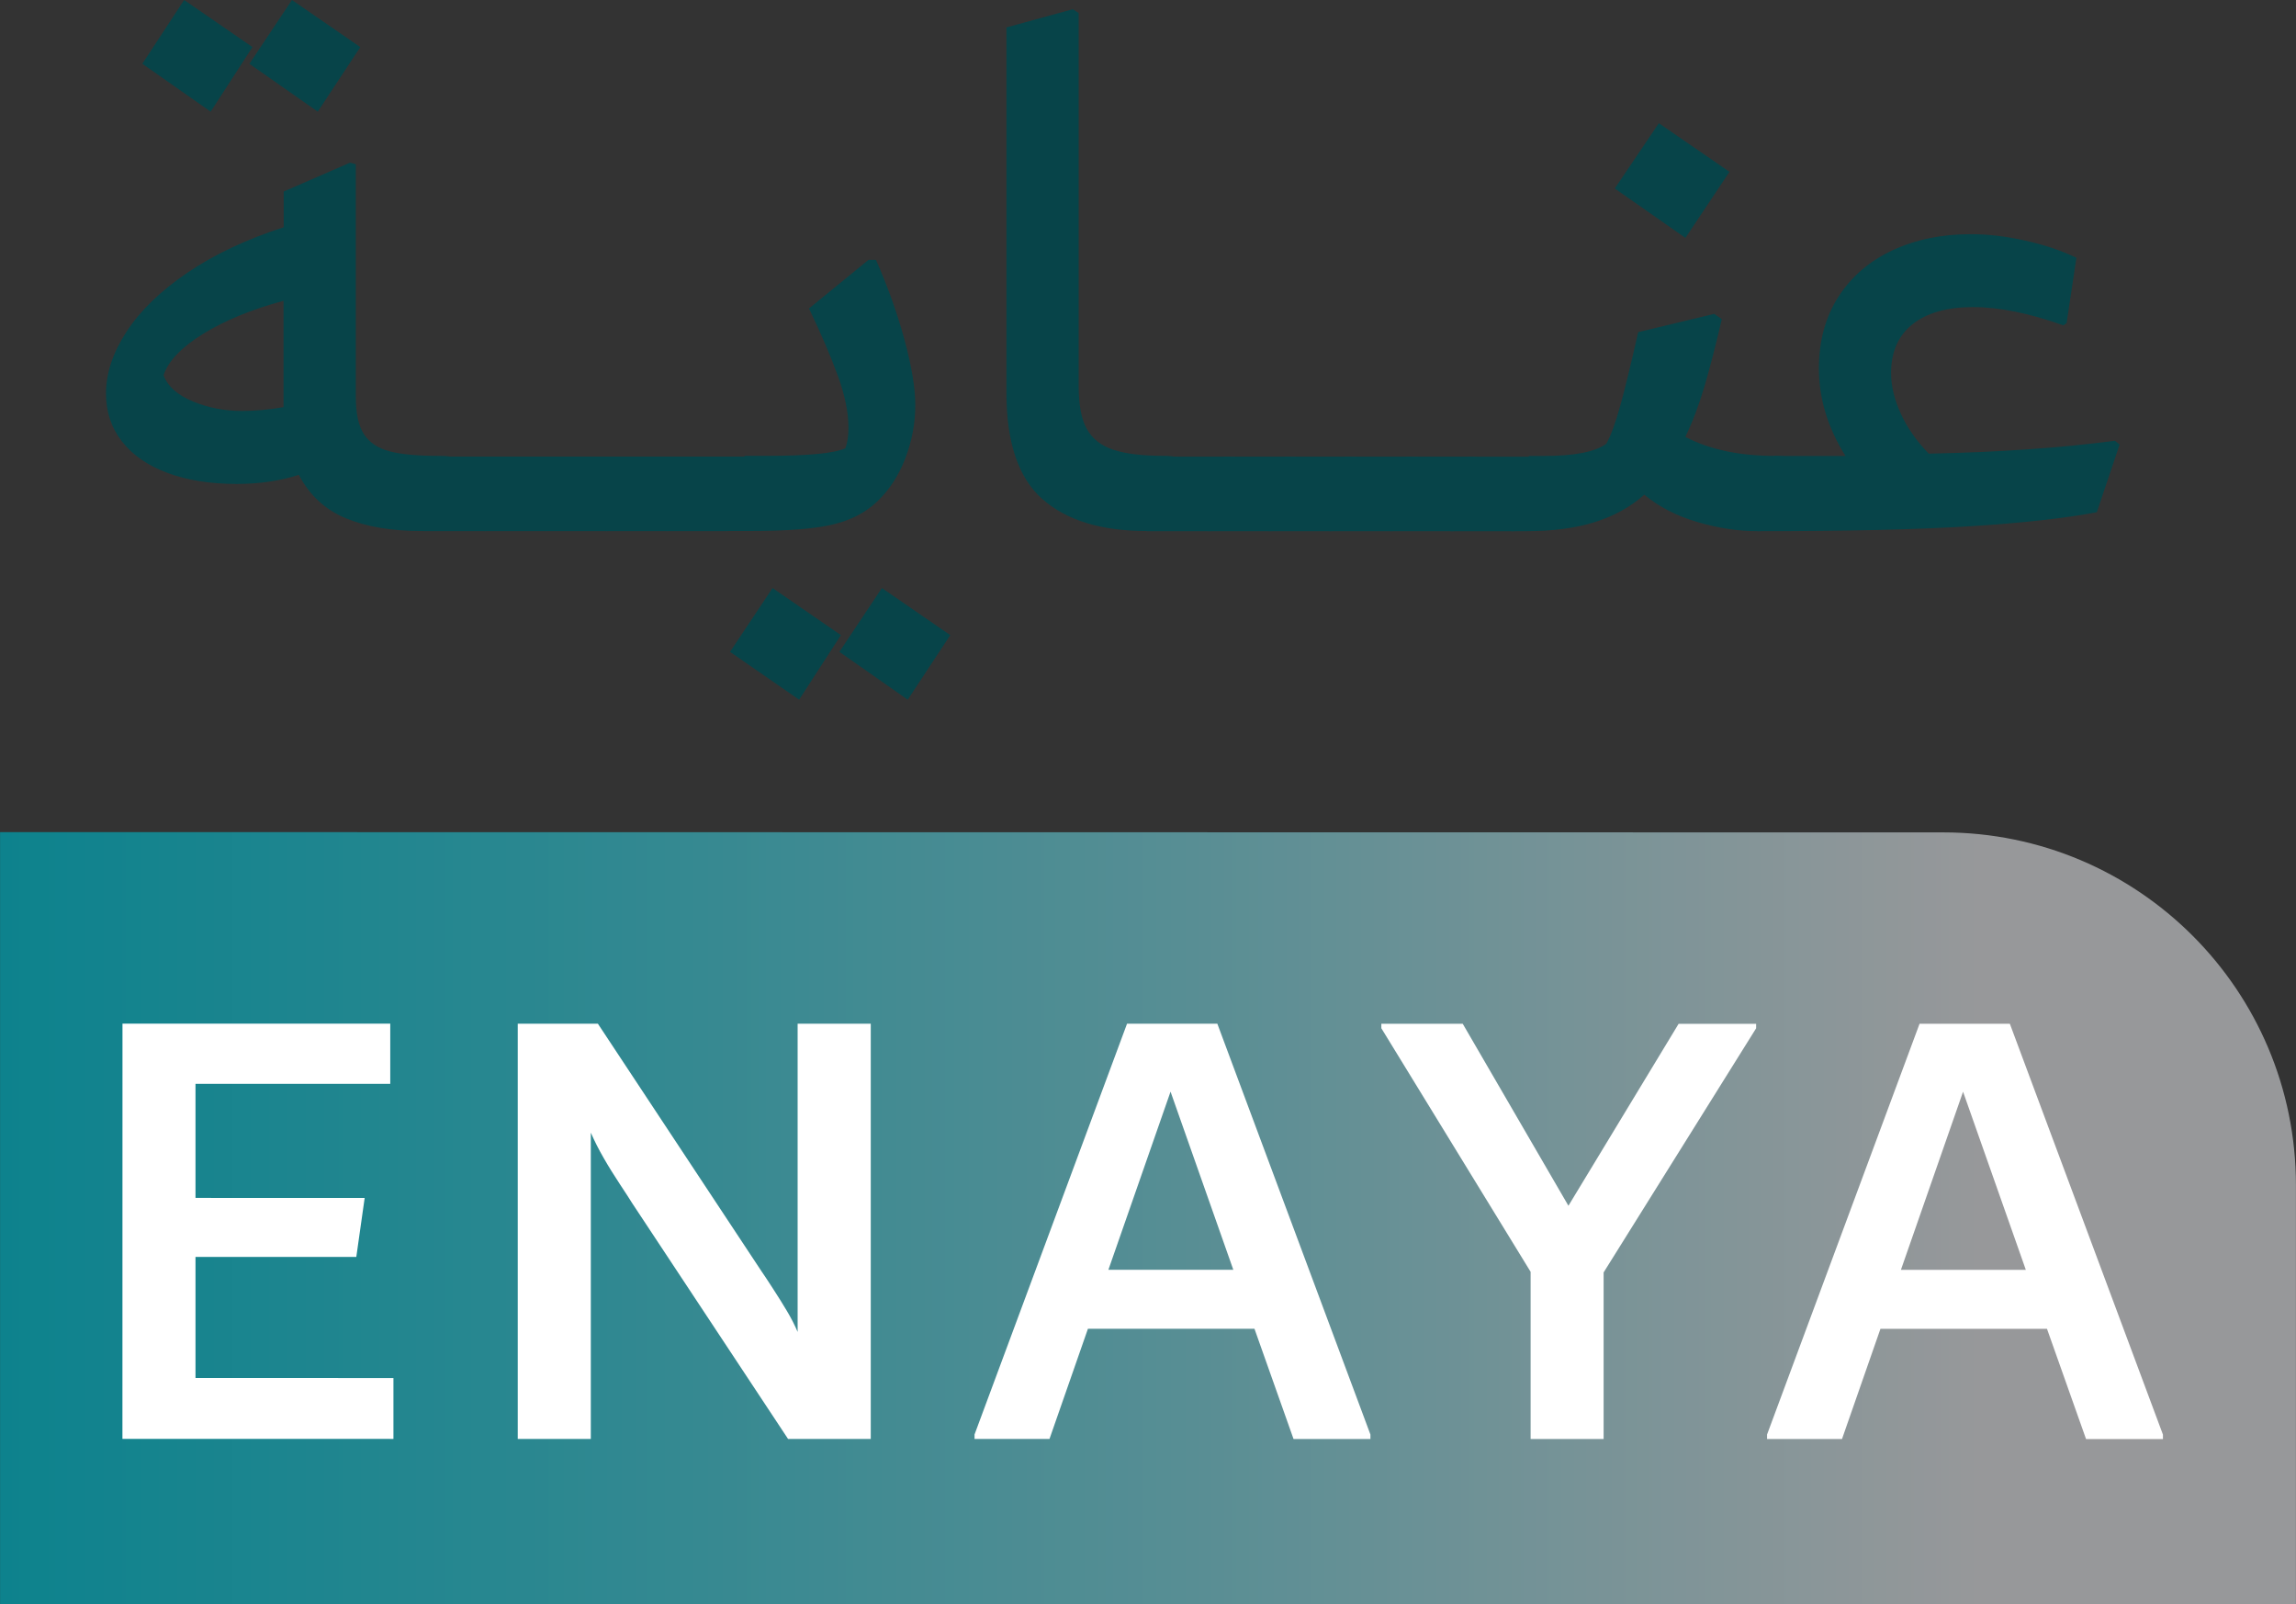
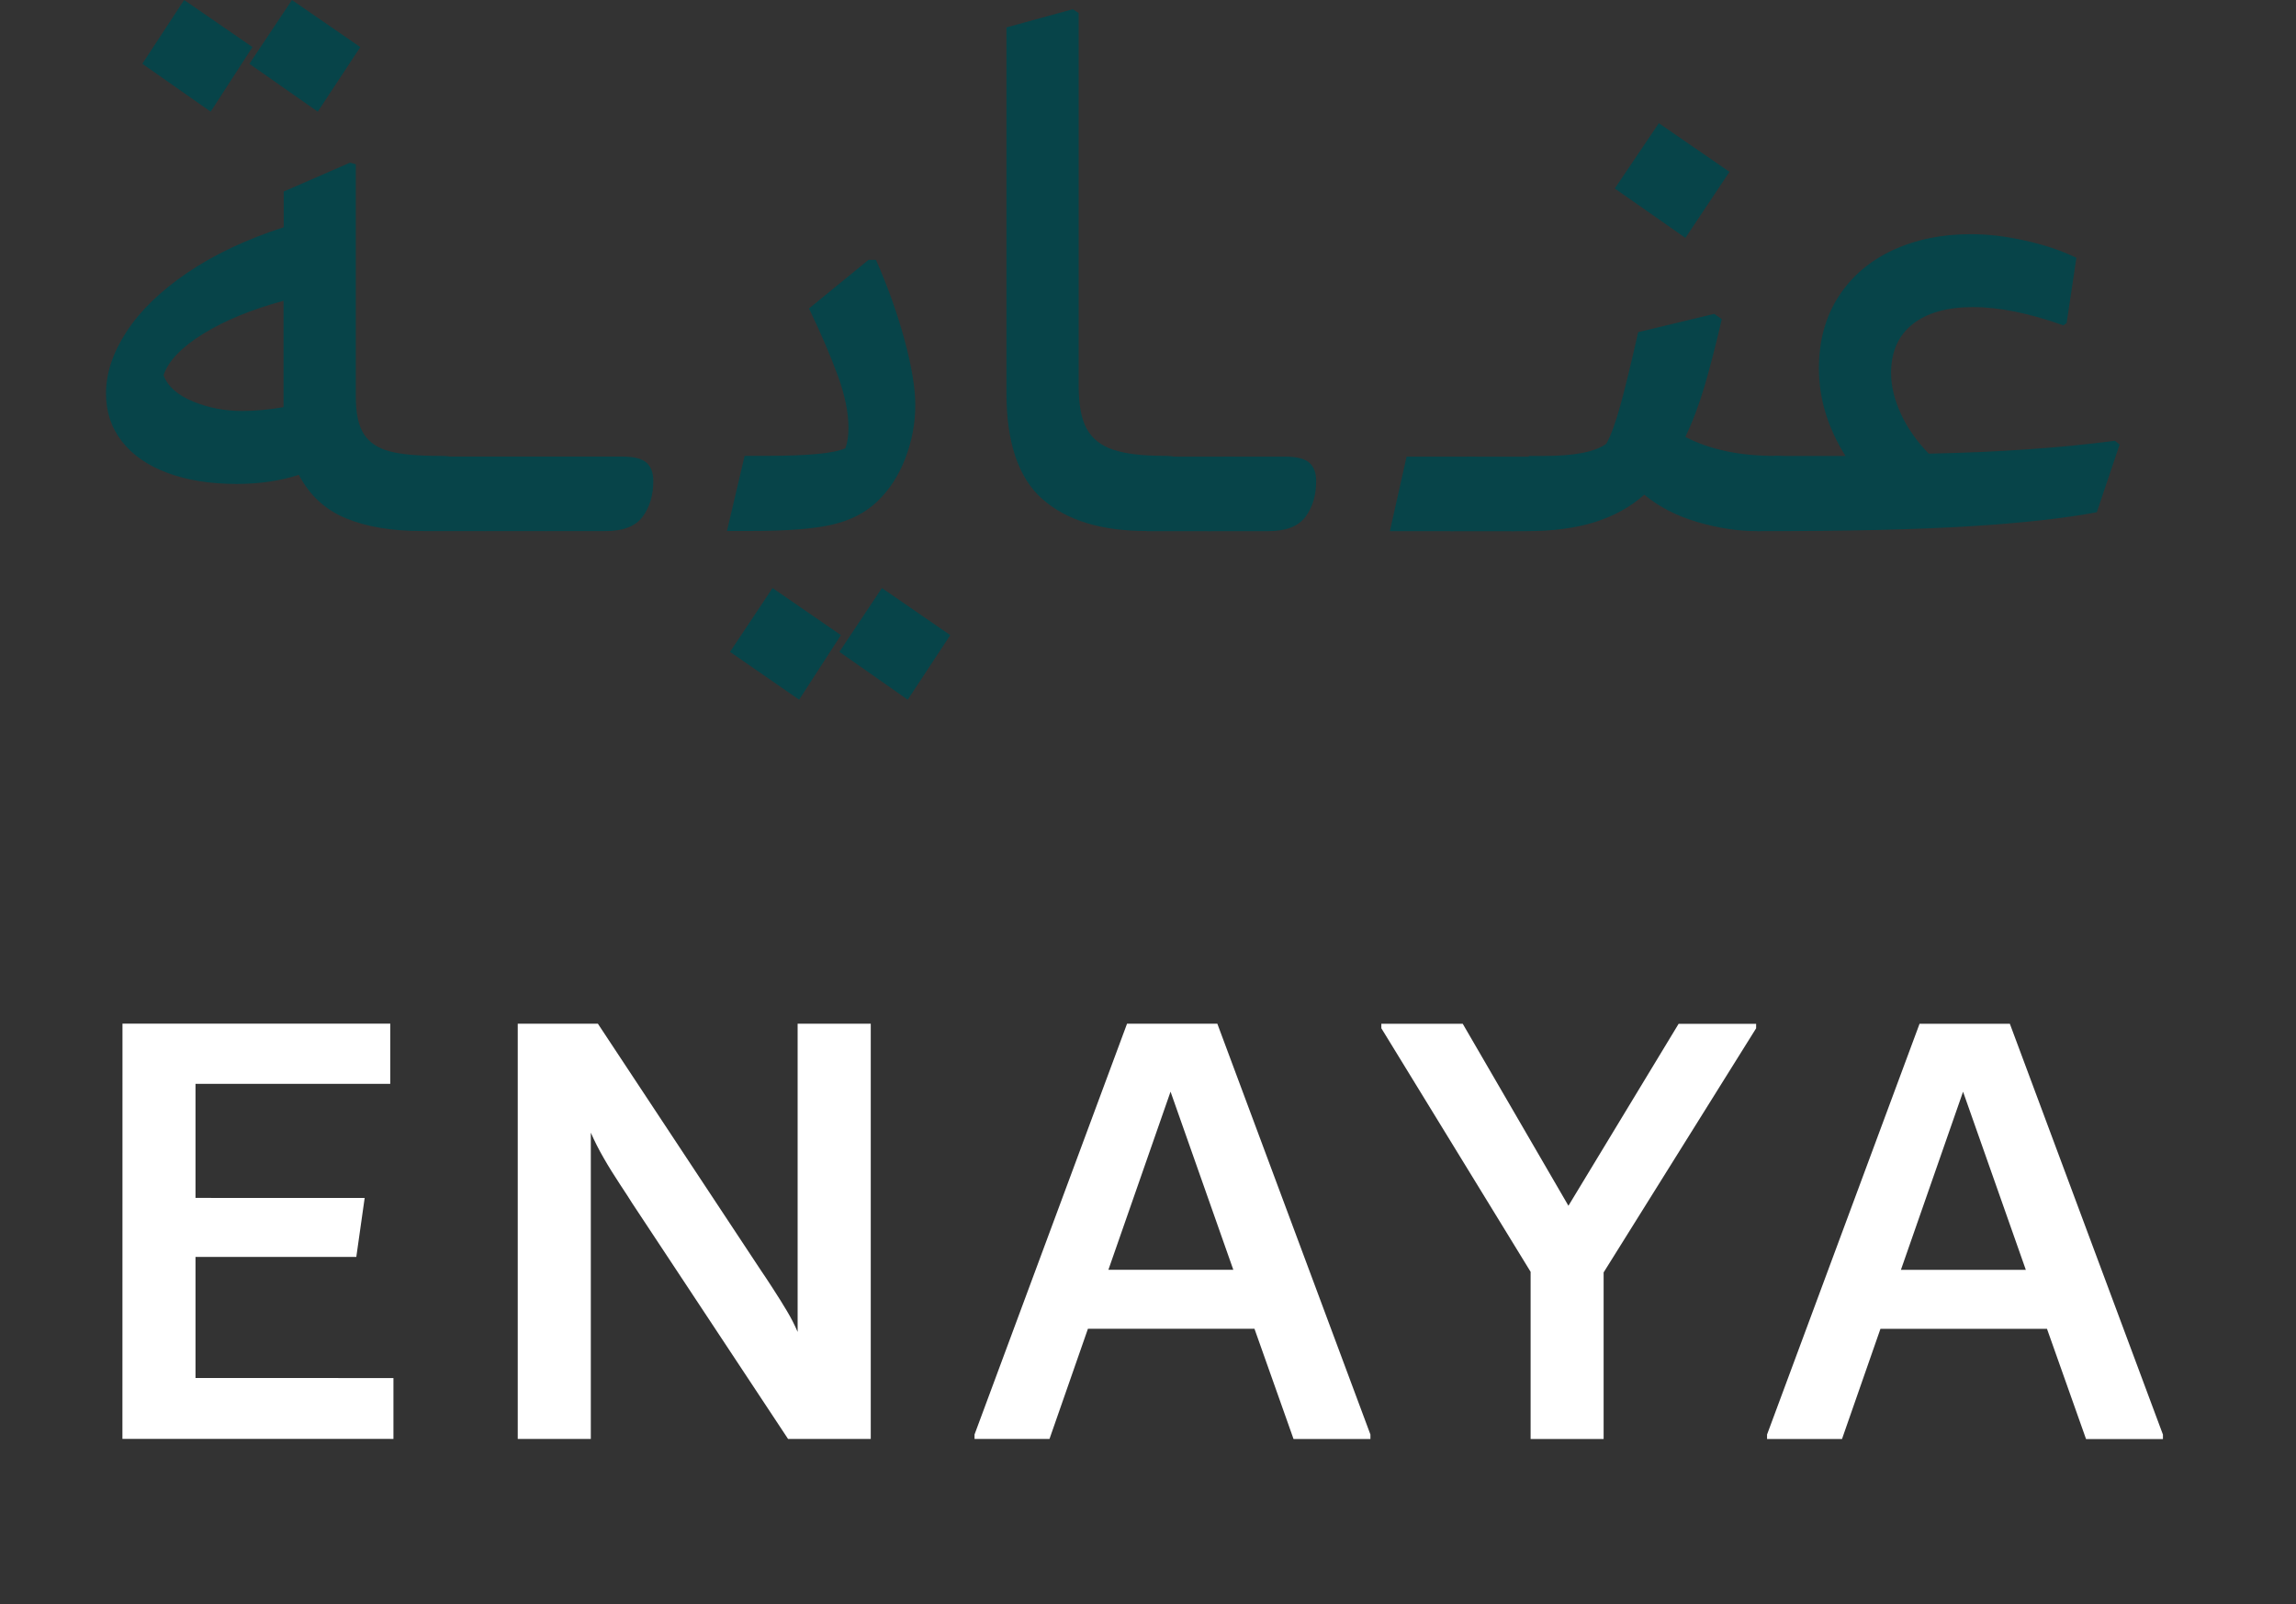
<svg xmlns="http://www.w3.org/2000/svg" id="Layer_2" data-name="Layer 2" viewBox="0 0 403.77 282.03">
  <rect x="0" y="0" width="403.77" height="282.03" fill="#333333" stroke="none" />
  <defs>
    <style>
      .cls-1 {
        fill: #fff;
      }

      .cls-2 {
        fill: #074449;
      }

      .cls-3, .cls-4 {
        fill: none;
      }

      .cls-4 {
        clip-path: url(#clippath);
      }

      .cls-5 {
        fill: url(#linear-gradient);
      }
    </style>
    <clipPath id="clippath">
      <path class="cls-3" d="m0,281.99l403.76.05v-73.65c.01-34.27-27.76-62.05-62.03-62.05L.01,146.29v135.7Z" />
    </clipPath>
    <linearGradient id="linear-gradient" x1="663.85" y1="1177.67" x2="664.85" y2="1177.67" gradientTransform="translate(-268091.97 475678.54) scale(403.76 -403.76)" gradientUnits="userSpaceOnUse">
      <stop offset="0" stop-color="#00818d" />
      <stop offset=".13" stop-color="#0b828d" />
      <stop offset=".36" stop-color="#288790" />
      <stop offset=".66" stop-color="#588e94" />
      <stop offset="1" stop-color="#97989a" />
    </linearGradient>
  </defs>
  <g id="Layer_1-2" data-name="Layer 1">
    <g>
      <g class="cls-4">
-         <rect class="cls-5" x="0" y="146.27" width="403.79" height="135.79" />
-       </g>
+         </g>
      <polygon class="cls-1" points="34.38 242.26 69.19 242.27 69.19 252.97 21.53 252.96 21.54 179.96 68.63 179.96 68.63 190.55 34.38 190.55 34.38 210.6 64.13 210.61 62.66 220.97 34.38 220.97 34.38 242.26" />
      <path class="cls-1" d="m153.13,179.97v73.01s-14.54,0-14.54,0l-27.42-41.46c-.37-.6-1.08-1.71-2.15-3.32-1.06-1.61-2.02-3.15-2.86-4.62-.85-1.47-1.6-2.95-2.26-4.45v53.85s-12.85,0-12.85,0v-73.01s14.09,0,14.09,0l28.75,43.49c.37.53,1.03,1.52,1.98,2.99.95,1.46,1.8,2.82,2.53,4.05.74,1.24,1.36,2.46,1.87,3.66v-54.19s12.85,0,12.85,0Z" />
      <path class="cls-1" d="m214.08,179.98l26.92,72.22v.79s-13.52,0-13.52,0l-6.87-19.38h-29.29s-6.76,19.37-6.76,19.37h-13.18v-.79l26.82-72.22h15.89Zm-19.16,43.26h21.97s-11.04-31.32-11.04-31.32l-10.93,31.32Z" />
      <polygon class="cls-1" points="308.83 179.99 308.83 180.78 282.01 223.7 282.01 252.99 269.17 252.99 269.17 223.59 242.92 180.77 242.92 179.98 257.23 179.98 275.82 211.98 295.2 179.99 308.83 179.99" />
      <path class="cls-1" d="m353.45,179.99l26.92,72.22v.79s-13.52,0-13.52,0l-6.87-19.38h-29.29s-6.76,19.37-6.76,19.37h-13.18v-.79l26.82-72.22h15.89Zm-19.16,43.26h21.97s-11.04-31.32-11.04-31.32l-10.93,31.32Z" />
      <path class="cls-2" d="m81.69,81.27c.78.76,1.17,1.85,1.17,3.27,0,2.49-.67,4.59-2,6.28-1.34,1.69-3.56,2.54-6.68,2.54-5.34,0-9.82-.76-13.42-2.27-3.61-1.51-6.34-4.05-8.21-7.61-3.3,1.07-6.95,1.6-10.95,1.6-4.63,0-8.68-.65-12.15-1.94-3.47-1.29-6.14-3.14-8.01-5.54-1.87-2.4-2.8-5.21-2.8-8.41,0-3.56,1.2-7.19,3.61-10.88,2.4-3.69,5.96-7.14,10.68-10.35,4.72-3.21,10.37-5.88,16.96-8.01v-6.28s11.66-5.07,11.66-5.07l1.02.27v40.86c0,2.94.47,5.14,1.43,6.61.96,1.47,2.47,2.47,4.53,3.01,2.06.54,5.01.8,8.85.8,2.1,0,3.54.38,4.32,1.14M37.05,19.63l-12.02-8.42L32.38,0l12.02,8.28-7.35,11.35Zm12.81,51.95v-18.7c-5.61,1.52-10.32,3.45-14.14,5.81-3.81,2.36-6.14,4.79-6.96,7.28.73,1.96,2.46,3.49,5.17,4.61,2.71,1.12,5.58,1.67,8.62,1.67,2.3,0,4.74-.22,7.31-.67m6.02-51.95l-12.02-8.41L51.34,0l12.02,8.28-7.48,11.35Z" />
      <path class="cls-2" d="m77.38,80.27h10.68c2.05,0,3.47.36,4.27,1.07.8.71,1.2,1.78,1.2,3.21,0,2.49-.62,4.59-1.87,6.28-1.25,1.69-3.43,2.54-6.54,2.54h-10.68s2.94-13.09,2.94-13.09Z" />
      <path class="cls-2" d="m88.06,80.27h10.68c2.05,0,3.47.36,4.27,1.07.8.71,1.2,1.78,1.2,3.21,0,2.49-.62,4.59-1.87,6.28-1.25,1.69-3.43,2.54-6.54,2.54h-10.68s2.94-13.09,2.94-13.09Z" />
      <path class="cls-2" d="m98.74,80.27h10.68c2.05,0,3.47.36,4.27,1.07.8.71,1.2,1.78,1.2,3.21,0,2.49-.62,4.59-1.87,6.28-1.25,1.69-3.43,2.54-6.54,2.54h-10.68s2.94-13.09,2.94-13.09Z" />
-       <path class="cls-2" d="m109.42,80.27h10.68c2.05,0,3.47.36,4.27,1.07.8.71,1.2,1.78,1.2,3.21,0,2.49-.62,4.59-1.87,6.28-1.25,1.69-3.43,2.54-6.54,2.54h-10.68s2.94-13.09,2.94-13.09Z" />
-       <path class="cls-2" d="m120.1,80.27h10.68c2.05,0,3.47.36,4.27,1.07.8.71,1.2,1.78,1.2,3.21,0,2.49-.62,4.59-1.87,6.28-1.25,1.69-3.43,2.54-6.54,2.54h-10.68s2.94-13.09,2.94-13.09Z" />
      <path class="cls-2" d="m130.96,80.14h3.92c7.21,0,11.81-.44,13.79-1.33.36-.98.54-2.18.54-3.61,0-2.67-.62-5.72-1.87-9.15-1.25-3.43-2.94-7.37-5.07-11.82l10.47-8.55h1.3c2.09,4.72,3.76,9.42,5.03,14.09,1.26,4.67,1.89,8.48,1.89,11.42,0,3.2-.58,6.32-1.74,9.35-1.16,3.03-2.8,5.57-4.94,7.61-2.05,1.96-4.67,3.32-7.88,4.07-3.21.76-8.01,1.13-14.42,1.13h-4.14l3.11-13.22Zm9.57,42.87l-12.15-8.41,7.48-11.22,12.02,8.28-7.35,11.35Zm19.1,0l-12.02-8.41,7.48-11.22,12.02,8.28-7.48,11.35Z" />
      <path class="cls-2" d="m183.33,87.76c-4.23-3.74-6.34-9.97-6.34-18.7V4.82s11.67-3.2,11.67-3.2l1.03.67v65.57c0,3.29.47,5.81,1.43,7.54.96,1.74,2.51,2.96,4.66,3.67,2.15.71,5.1,1.07,8.85,1.07,2.01,0,3.43.38,4.25,1.14.82.76,1.23,1.85,1.23,3.27,0,2.58-.65,4.7-1.94,6.34-1.29,1.65-3.45,2.47-6.48,2.47-8.01,0-14.13-1.87-18.36-5.61" />
      <path class="cls-2" d="m204.63,80.28h10.68c2.05,0,3.47.36,4.27,1.07.8.71,1.2,1.78,1.2,3.21,0,2.49-.62,4.59-1.87,6.28-1.25,1.69-3.43,2.54-6.54,2.54h-10.68s2.94-13.09,2.94-13.09Z" />
      <path class="cls-2" d="m215.31,80.28h10.68c2.05,0,3.47.36,4.27,1.07.8.71,1.2,1.78,1.2,3.21,0,2.49-.62,4.59-1.87,6.28-1.25,1.69-3.43,2.54-6.54,2.54h-10.68s2.94-13.09,2.94-13.09Z" />
-       <path class="cls-2" d="m226,80.28h10.68c2.05,0,3.47.36,4.27,1.07.8.71,1.2,1.78,1.2,3.21,0,2.49-.62,4.59-1.87,6.28-1.25,1.69-3.43,2.54-6.54,2.54h-10.68s2.94-13.09,2.94-13.09Z" />
-       <path class="cls-2" d="m236.68,80.28h10.68c2.05,0,3.47.36,4.27,1.07.8.71,1.2,1.78,1.2,3.21,0,2.49-.62,4.59-1.87,6.28-1.25,1.69-3.43,2.54-6.54,2.54h-10.68s2.94-13.09,2.94-13.09Z" />
      <path class="cls-2" d="m247.36,80.28h10.68c2.05,0,3.47.36,4.27,1.07.8.71,1.2,1.78,1.2,3.21,0,2.49-.62,4.59-1.87,6.28-1.25,1.69-3.43,2.54-6.54,2.54h-10.68s2.94-13.09,2.94-13.09Z" />
      <path class="cls-2" d="m258.04,80.29h10.68c2.05,0,3.47.36,4.27,1.07.8.71,1.2,1.78,1.2,3.21,0,2.49-.62,4.59-1.87,6.28-1.25,1.69-3.43,2.54-6.54,2.54h-10.68s2.94-13.09,2.94-13.09Z" />
      <path class="cls-2" d="m316.27,81.29c.8.76,1.2,1.85,1.2,3.27,0,2.49-.62,4.59-1.87,6.28-1.25,1.69-3.43,2.54-6.54,2.54-3.39,0-6.9-.53-10.55-1.6-3.65-1.07-6.77-2.67-9.35-4.81-2.4,2.14-5.3,3.74-8.68,4.81-3.39,1.07-7.39,1.6-12.02,1.6h-2.67l3.07-13.22h2.67c5.34,0,8.99-.71,10.95-2.14.8-1.42,1.62-3.67,2.47-6.74.85-3.07,1.89-7.37,3.14-12.89l13.36-3.21,1.34.93c-1.07,4.63-2.1,8.59-3.07,11.89-.98,3.29-2.09,6.23-3.34,8.81,4.27,2.23,9.53,3.34,15.76,3.34,1.96,0,3.34.38,4.14,1.14m-19.89-39.47l-12.42-8.68,7.75-11.48,12.42,8.55-7.75,11.62Z" />
      <path class="cls-2" d="m372.75,78.16l-4.01,11.89c-5.61,1.07-13.04,1.89-22.3,2.47-9.26.58-21.72.87-37.39.86l2.94-13.22h12.55c-3.12-4.98-4.67-10.1-4.67-15.36,0-4.9,1.16-9.12,3.47-12.69,2.31-3.56,5.5-6.27,9.55-8.14,4.05-1.87,8.61-2.8,13.69-2.8,3.02,0,6.23.38,9.62,1.14,3.38.76,6.36,1.76,8.95,3.01l-1.72,11.48-.57.4c-6-2.14-11.29-3.21-15.86-3.21-4.57,0-8.12,1-10.65,3s-3.79,4.87-3.79,8.61c0,2.23.56,4.59,1.69,7.08,1.13,2.49,2.77,4.85,4.94,7.08,12.41-.27,23.32-1.02,32.72-2.27l.85.67Z" />
    </g>
  </g>
</svg>